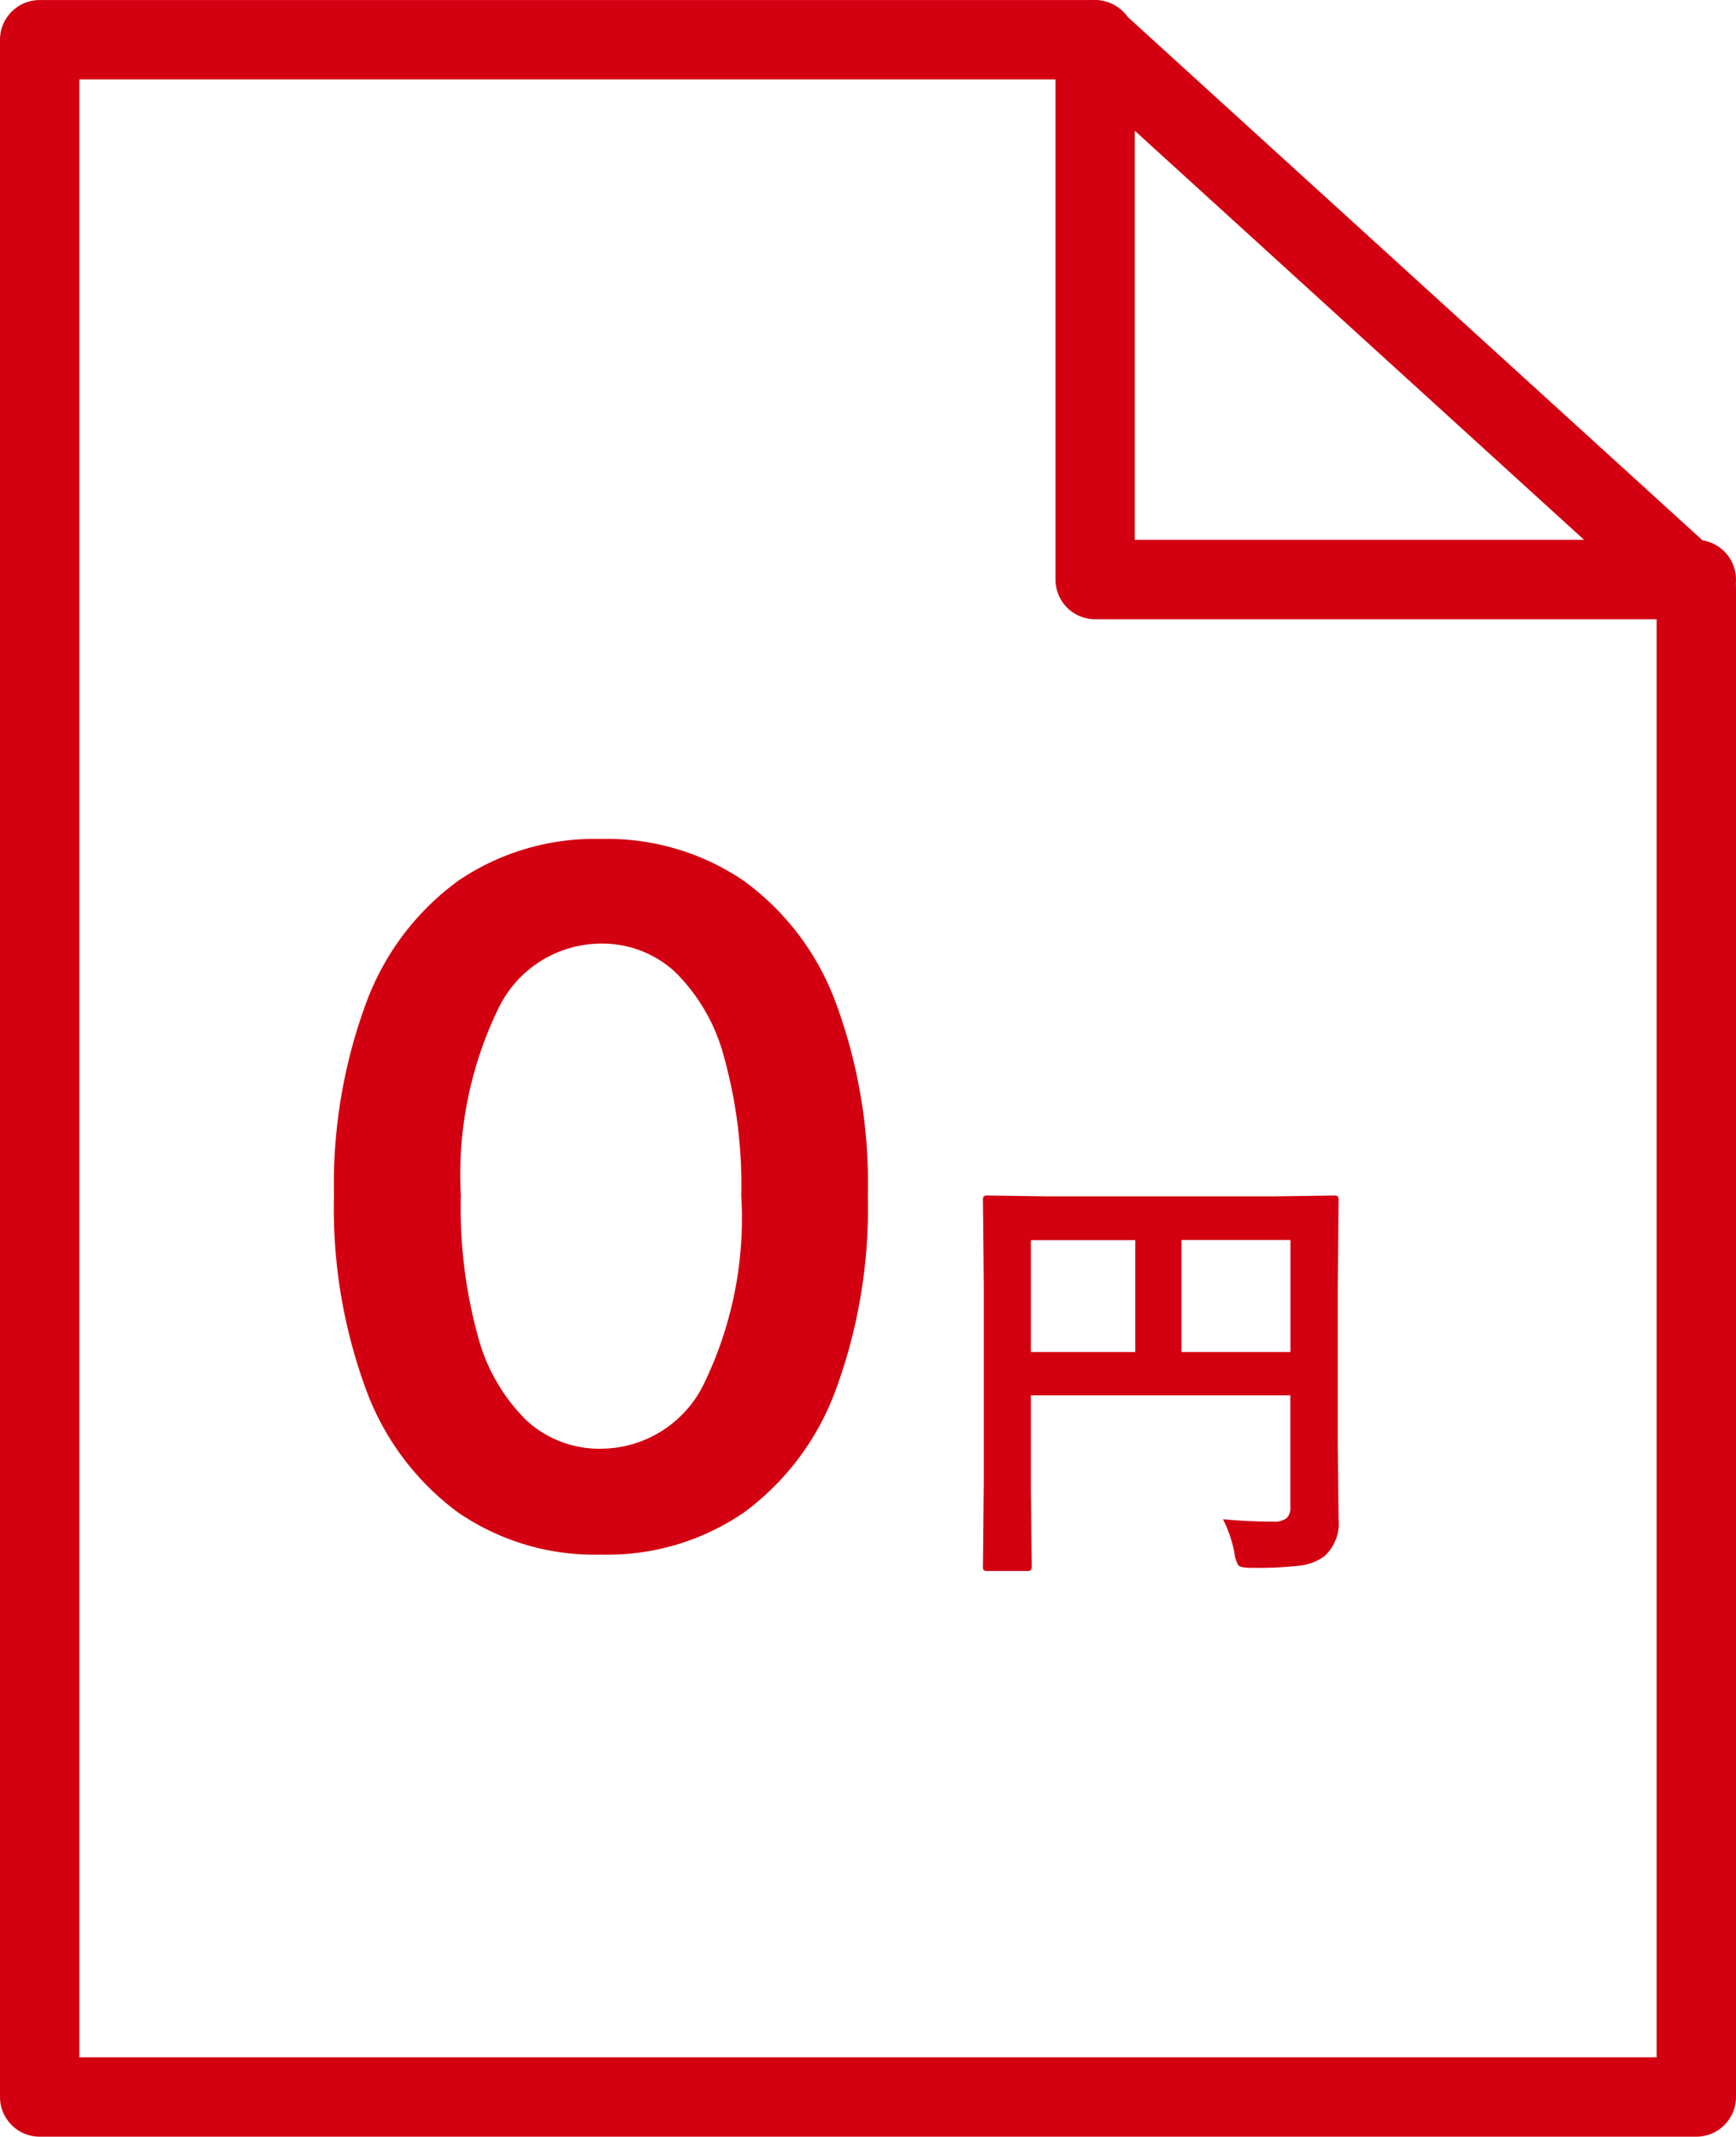
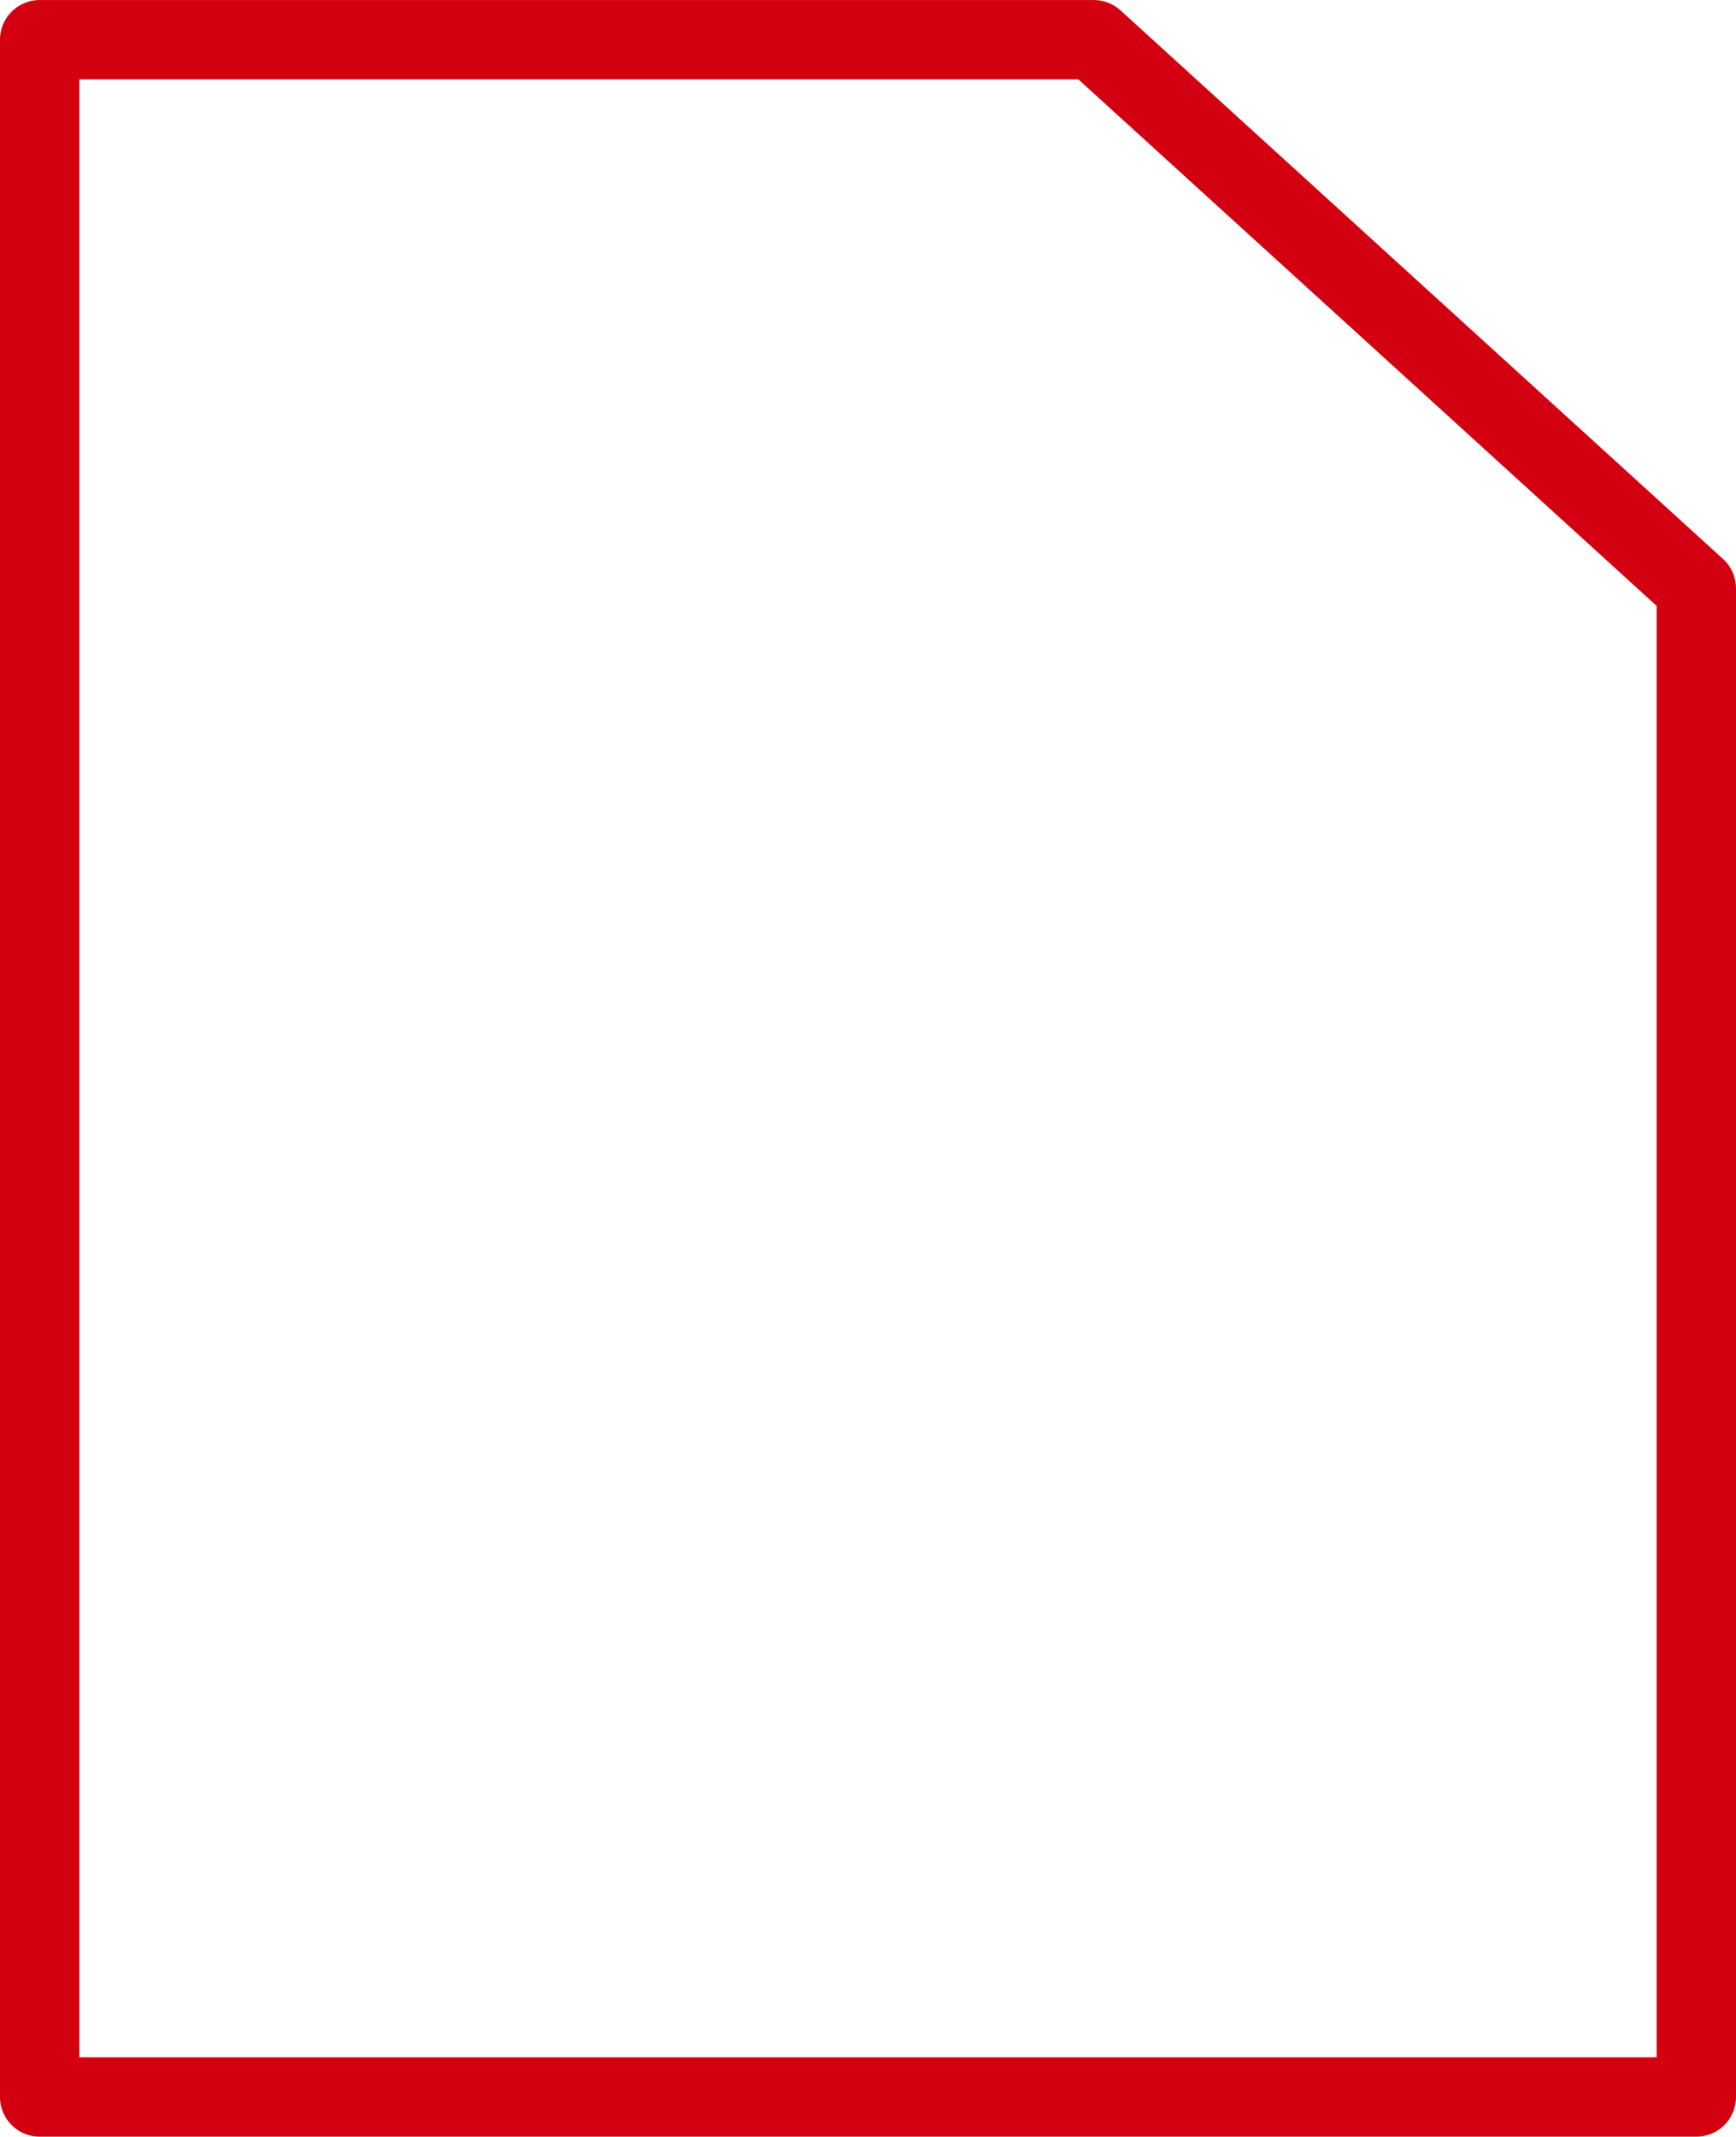
<svg xmlns="http://www.w3.org/2000/svg" width="54.678" height="67.288" viewBox="0 0 54.678 67.288">
  <g id="icon" transform="translate(-82.424 -1045.044)">
    <g id="Orion_add-document" transform="translate(72.674 1044.295)">
      <path id="layer2" d="M11,2V66.787H63.178V19.277L44.2,2Z" transform="translate(0)" fill="none" stroke="#d20010" stroke-linecap="round" stroke-linejoin="round" stroke-miterlimit="10" stroke-width="2.5" />
-       <path id="layer2-2" data-name="layer2" d="M39,2V19H57.935" transform="translate(5.243 0)" fill="none" stroke="#d20010" stroke-linecap="round" stroke-linejoin="round" stroke-miterlimit="10" stroke-width="2.5" />
    </g>
-     <path id="パス_39849" data-name="パス 39849" d="M23.7,29.415a7.582,7.582,0,0,1-4.512-1.337A8.4,8.4,0,0,1,16.3,24.211a16.5,16.5,0,0,1-1.007-6.1,16.467,16.467,0,0,1,1.017-6.078A8.3,8.3,0,0,1,19.2,8.2a7.629,7.629,0,0,1,4.5-1.321A7.654,7.654,0,0,1,28.206,8.2,8.286,8.286,0,0,1,31.1,12.04a16.342,16.342,0,0,1,1.007,6.072,16.536,16.536,0,0,1-1.007,6.11,8.363,8.363,0,0,1-2.887,3.862A7.6,7.6,0,0,1,23.7,29.415Zm0-3.335a3.618,3.618,0,0,0,3.233-2.019,11.938,11.938,0,0,0,1.188-5.95,15.064,15.064,0,0,0-.543-4.368,5.834,5.834,0,0,0-1.534-2.669,3.37,3.37,0,0,0-2.344-.9,3.6,3.6,0,0,0-3.217,2.019,11.969,11.969,0,0,0-1.193,5.918,15.146,15.146,0,0,0,.527,4.389,5.8,5.8,0,0,0,1.529,2.679A3.383,3.383,0,0,0,23.7,26.081ZM43.293,28.3a15.487,15.487,0,0,0,1.579.075.609.609,0,0,0,.444-.123.494.494,0,0,0,.1-.355V24.4H37.243v2.98l.027,2.393q0,.116-.034.137a.255.255,0,0,1-.13.021H35.883a.205.205,0,0,1-.126-.024.222.222,0,0,1-.024-.133l.027-2.741v-6l-.027-2.755a.249.249,0,0,1,.027-.15.255.255,0,0,1,.13-.021l1.9.027h7.1l1.887-.027q.116,0,.137.034a.276.276,0,0,1,.021.137l-.027,2.81v4.792l.027,2.427a1.391,1.391,0,0,1-.451,1.162,1.615,1.615,0,0,1-.779.294,11.809,11.809,0,0,1-1.5.068q-.355,0-.424-.075a.915.915,0,0,1-.123-.376A4.007,4.007,0,0,0,43.293,28.3Zm2.126-8.791H41.987v3.527h3.432Zm-8.176,3.527h3.288V19.512H37.243Z" transform="translate(77.65 1064.586)" fill="#d20010" />
  </g>
</svg>